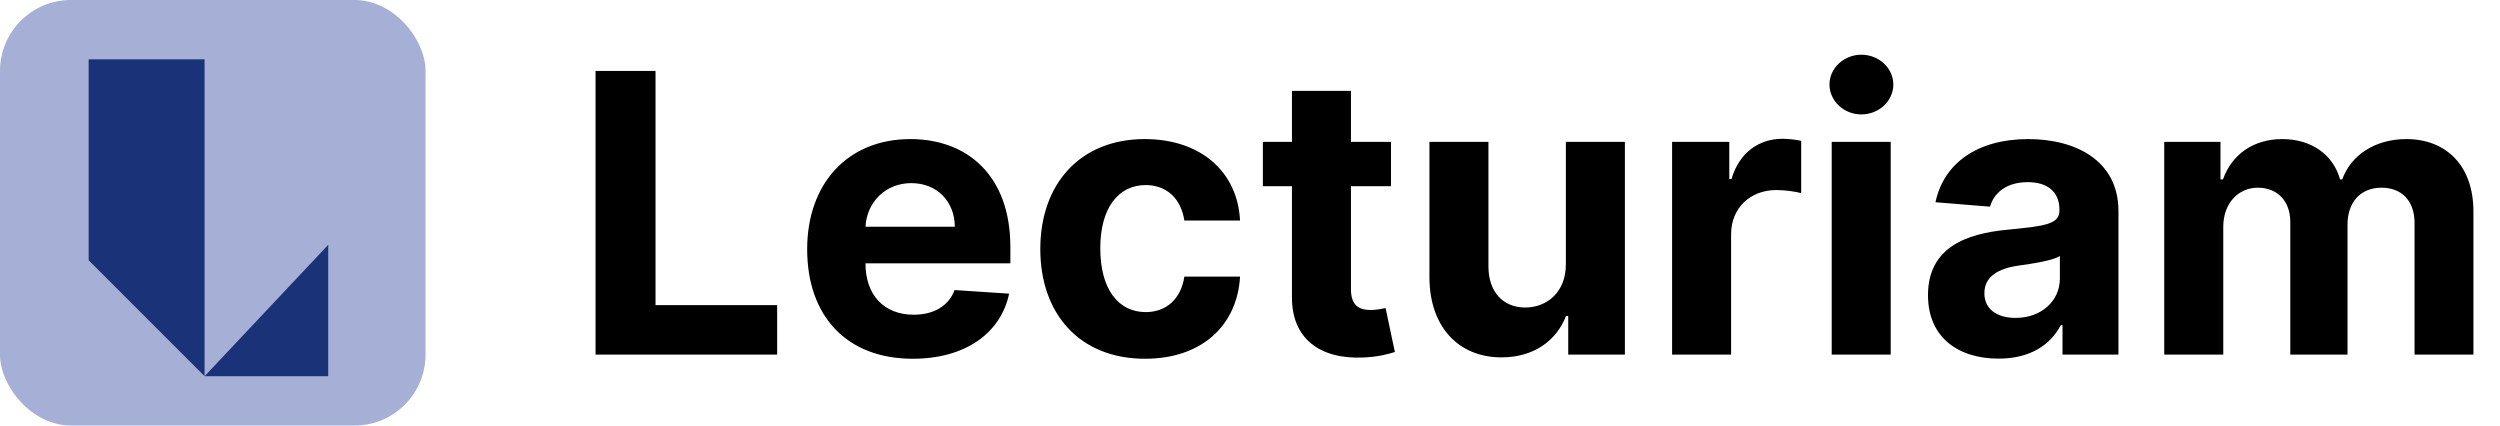
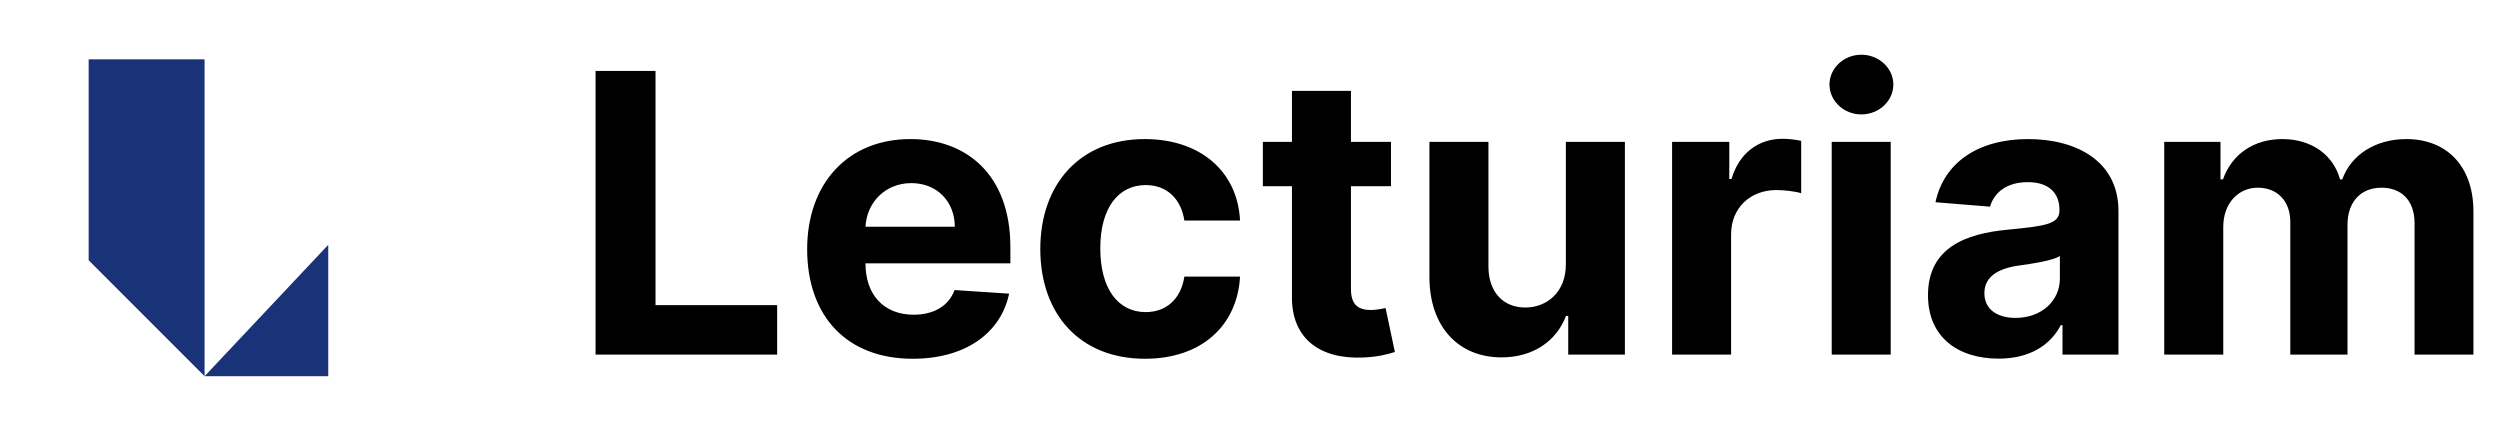
<svg xmlns="http://www.w3.org/2000/svg" width="141" height="24" viewBox="0 0 141 24" fill="none">
-   <rect width="24" height="24" rx="4" fill="#A6B0D6" />
  <g clip-path="url(#clip0_5271_42729)">
-     <path d="M18.513 13.807L11.539 21.218H18.513V13.807Z" fill="#1A3278" />
+     <path d="M18.513 13.807L11.539 21.218H18.513V13.807" fill="#1A3278" />
    <path d="M4.564 14.243V3.346H11.538V21.218L4.564 14.243Z" fill="#1A3278" />
  </g>
  <path d="M33.589 20H43.831V17.211H36.972V4H33.589V20ZM51.477 20.234C54.446 20.234 56.446 18.789 56.915 16.562L53.837 16.359C53.501 17.273 52.642 17.75 51.532 17.75C49.868 17.75 48.813 16.648 48.813 14.859V14.852H56.985V13.938C56.985 9.859 54.517 7.844 51.345 7.844C47.813 7.844 45.524 10.352 45.524 14.055C45.524 17.859 47.782 20.234 51.477 20.234ZM48.813 12.789C48.884 11.422 49.923 10.328 51.399 10.328C52.845 10.328 53.845 11.359 53.852 12.789H48.813ZM64.579 20.234C67.774 20.234 69.782 18.359 69.939 15.602H66.798C66.603 16.883 65.759 17.602 64.618 17.602C63.063 17.602 62.056 16.297 62.056 14C62.056 11.734 63.071 10.438 64.618 10.438C65.837 10.438 66.618 11.242 66.798 12.438H69.939C69.798 9.664 67.696 7.844 64.564 7.844C60.923 7.844 58.673 10.367 58.673 14.047C58.673 17.695 60.884 20.234 64.579 20.234ZM78.452 8H76.194V5.125H72.866V8H71.226V10.5H72.866V16.75C72.851 19.102 74.452 20.266 76.866 20.164C77.726 20.133 78.335 19.961 78.671 19.852L78.147 17.375C77.983 17.406 77.632 17.484 77.319 17.484C76.655 17.484 76.194 17.234 76.194 16.312V10.5H78.452V8ZM88.315 14.891C88.323 16.5 87.222 17.344 86.026 17.344C84.769 17.344 83.956 16.461 83.948 15.047V8H80.62V15.641C80.628 18.445 82.269 20.156 84.683 20.156C86.487 20.156 87.784 19.227 88.323 17.82H88.448V20H91.644V8H88.315V14.891ZM94.306 20H97.634V13.211C97.634 11.734 98.712 10.719 100.181 10.719C100.642 10.719 101.274 10.797 101.587 10.898V7.945C101.29 7.875 100.876 7.828 100.54 7.828C99.196 7.828 98.095 8.609 97.657 10.094H97.532V8H94.306V20ZM103.308 20H106.636V8H103.308V20ZM104.979 6.453C105.972 6.453 106.784 5.695 106.784 4.766C106.784 3.844 105.972 3.086 104.979 3.086C103.995 3.086 103.183 3.844 103.183 4.766C103.183 5.695 103.995 6.453 104.979 6.453ZM112.724 20.227C114.497 20.227 115.646 19.453 116.231 18.336H116.325V20H119.481V11.906C119.481 9.047 117.06 7.844 114.388 7.844C111.513 7.844 109.622 9.219 109.161 11.406L112.239 11.656C112.466 10.859 113.177 10.273 114.372 10.273C115.505 10.273 116.153 10.844 116.153 11.828V11.875C116.153 12.648 115.333 12.75 113.247 12.953C110.872 13.172 108.739 13.969 108.739 16.648C108.739 19.023 110.435 20.227 112.724 20.227ZM113.677 17.93C112.653 17.93 111.919 17.453 111.919 16.539C111.919 15.602 112.692 15.141 113.864 14.977C114.591 14.875 115.778 14.703 116.177 14.438V15.711C116.177 16.969 115.138 17.93 113.677 17.93ZM122.063 20H125.392V12.797C125.392 11.469 126.235 10.586 127.345 10.586C128.438 10.586 129.173 11.336 129.173 12.516V20H132.399V12.672C132.399 11.43 133.11 10.586 134.321 10.586C135.384 10.586 136.181 11.25 136.181 12.586V20H139.501V11.93C139.501 9.328 137.954 7.844 135.72 7.844C133.962 7.844 132.595 8.742 132.103 10.117H131.978C131.595 8.727 130.368 7.844 128.72 7.844C127.103 7.844 125.876 8.703 125.376 10.117H125.235V8H122.063V20Z" fill="black" />
  <defs>
    <clipPath id="clip0_5271_42729">
      <rect width="14" height="18.308" fill="white" transform="translate(5 3.346)" />
    </clipPath>
  </defs>
</svg>